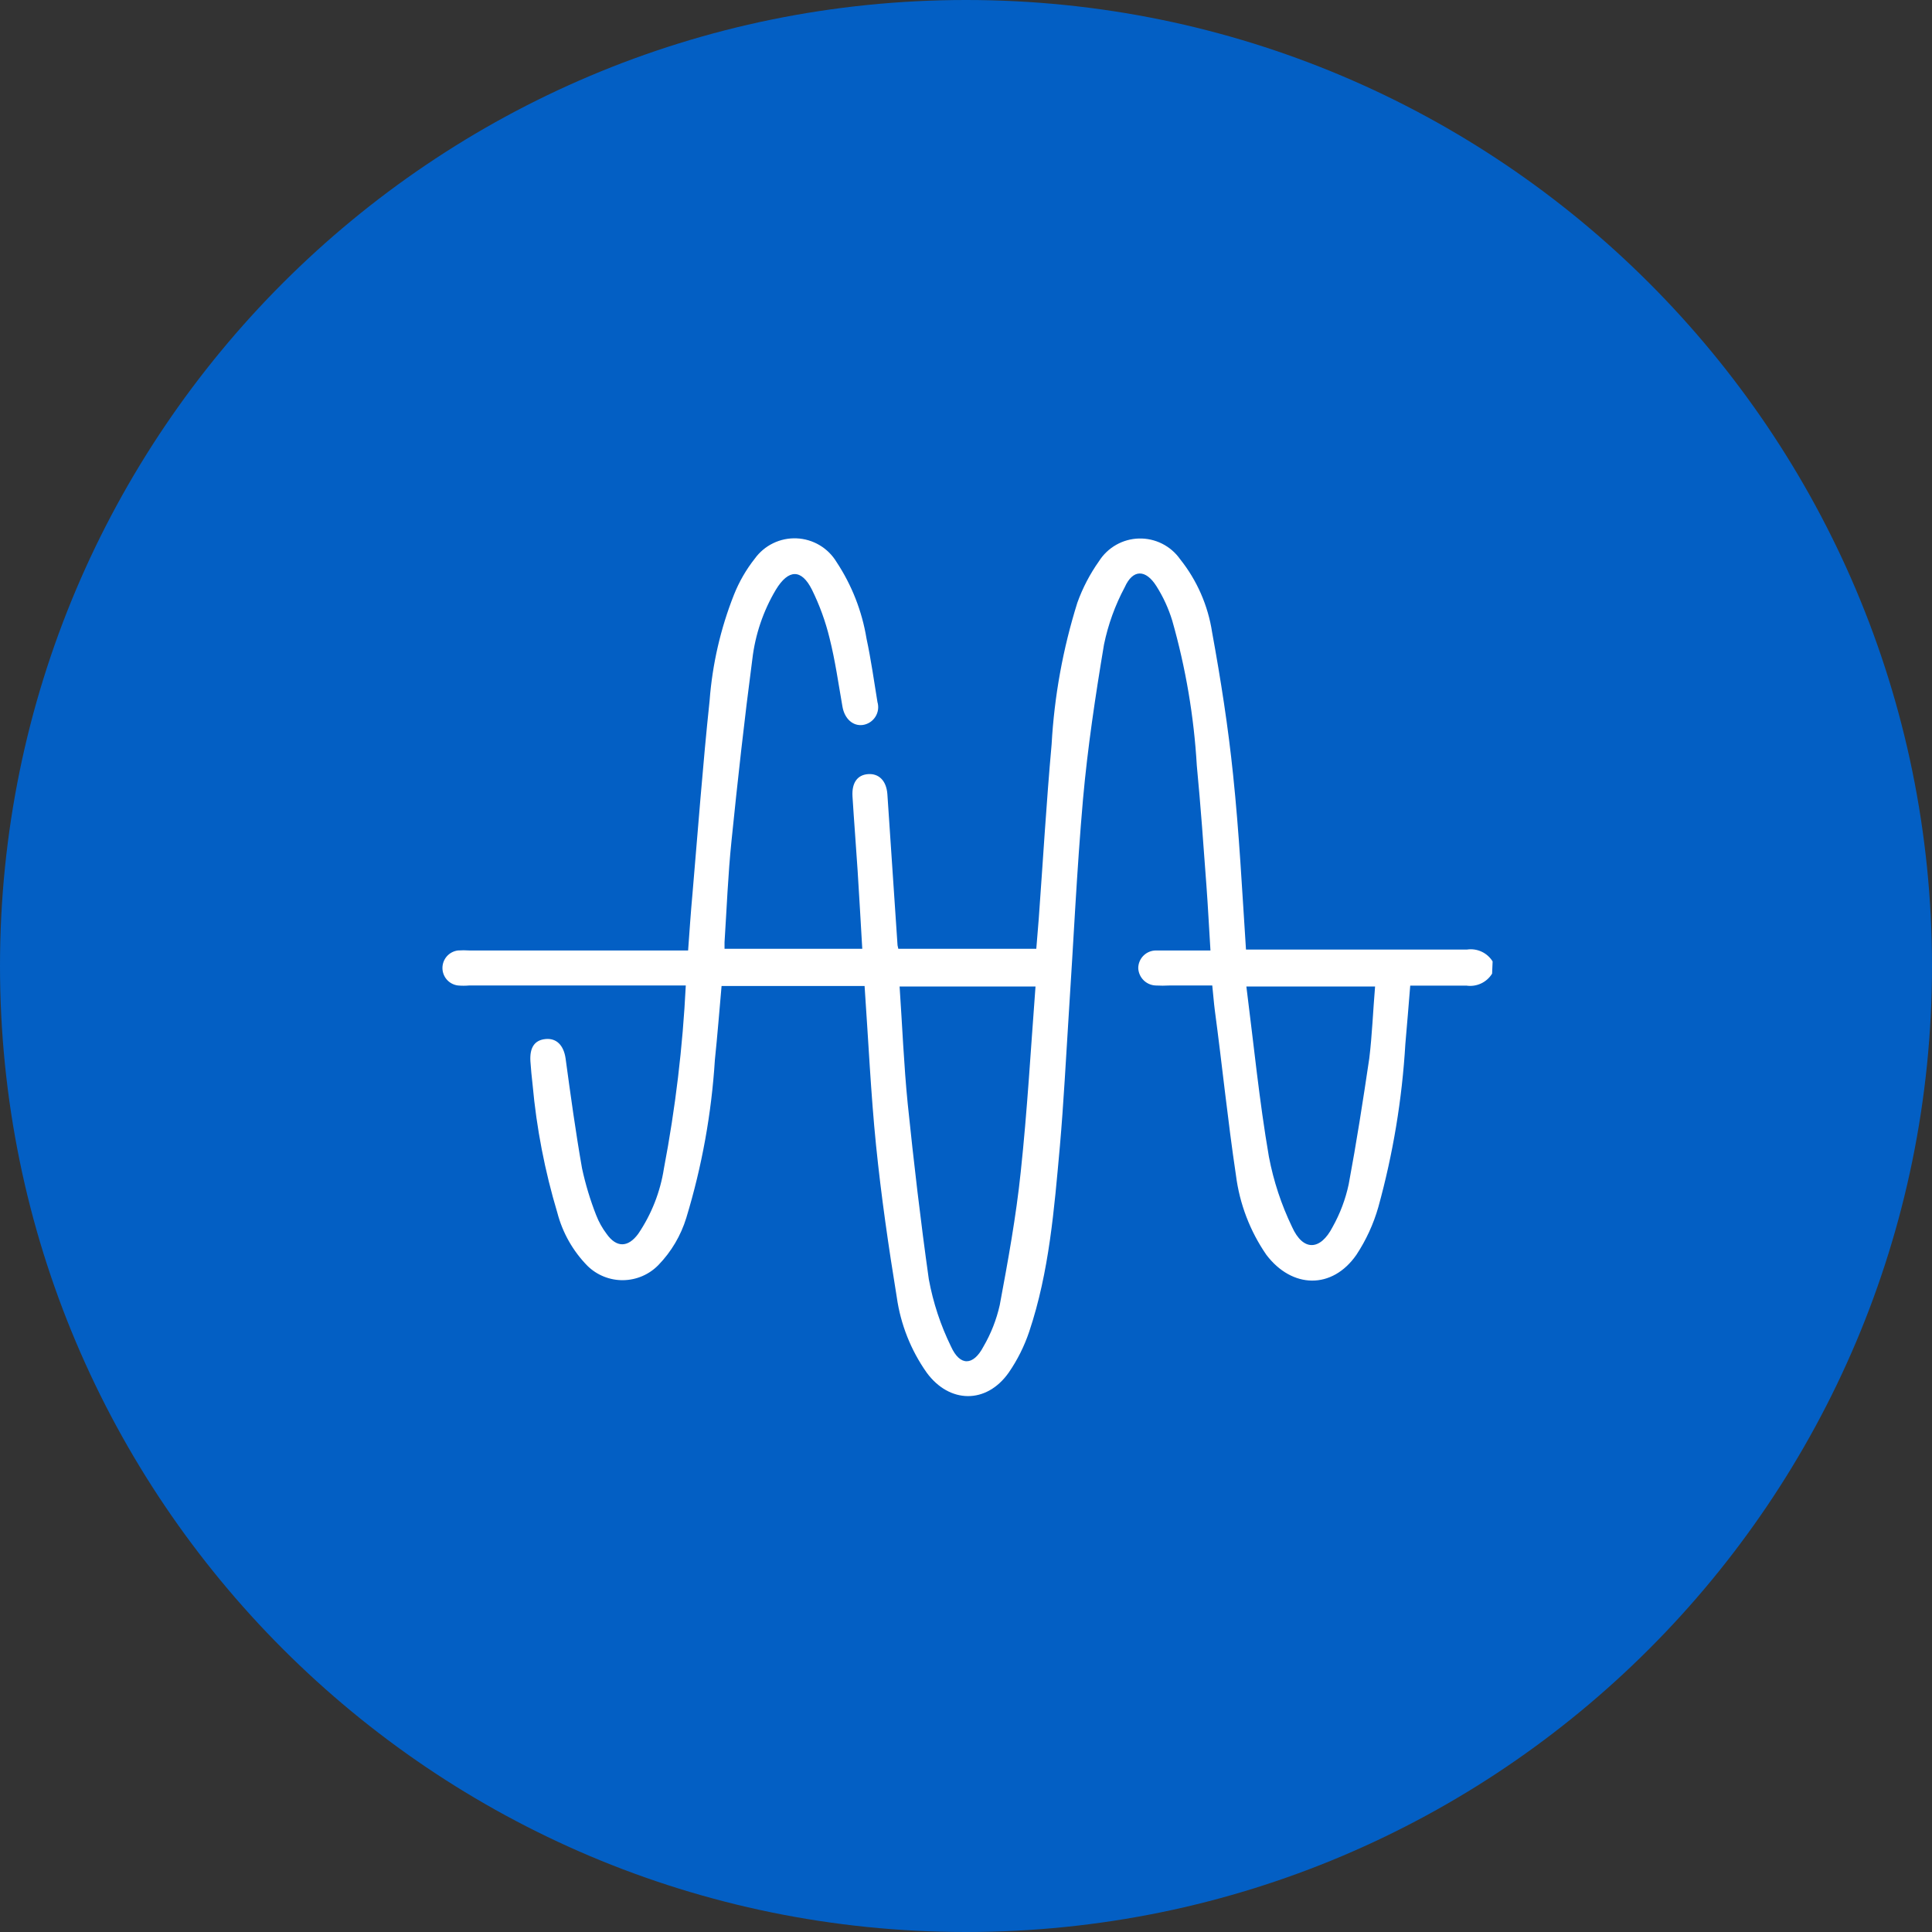
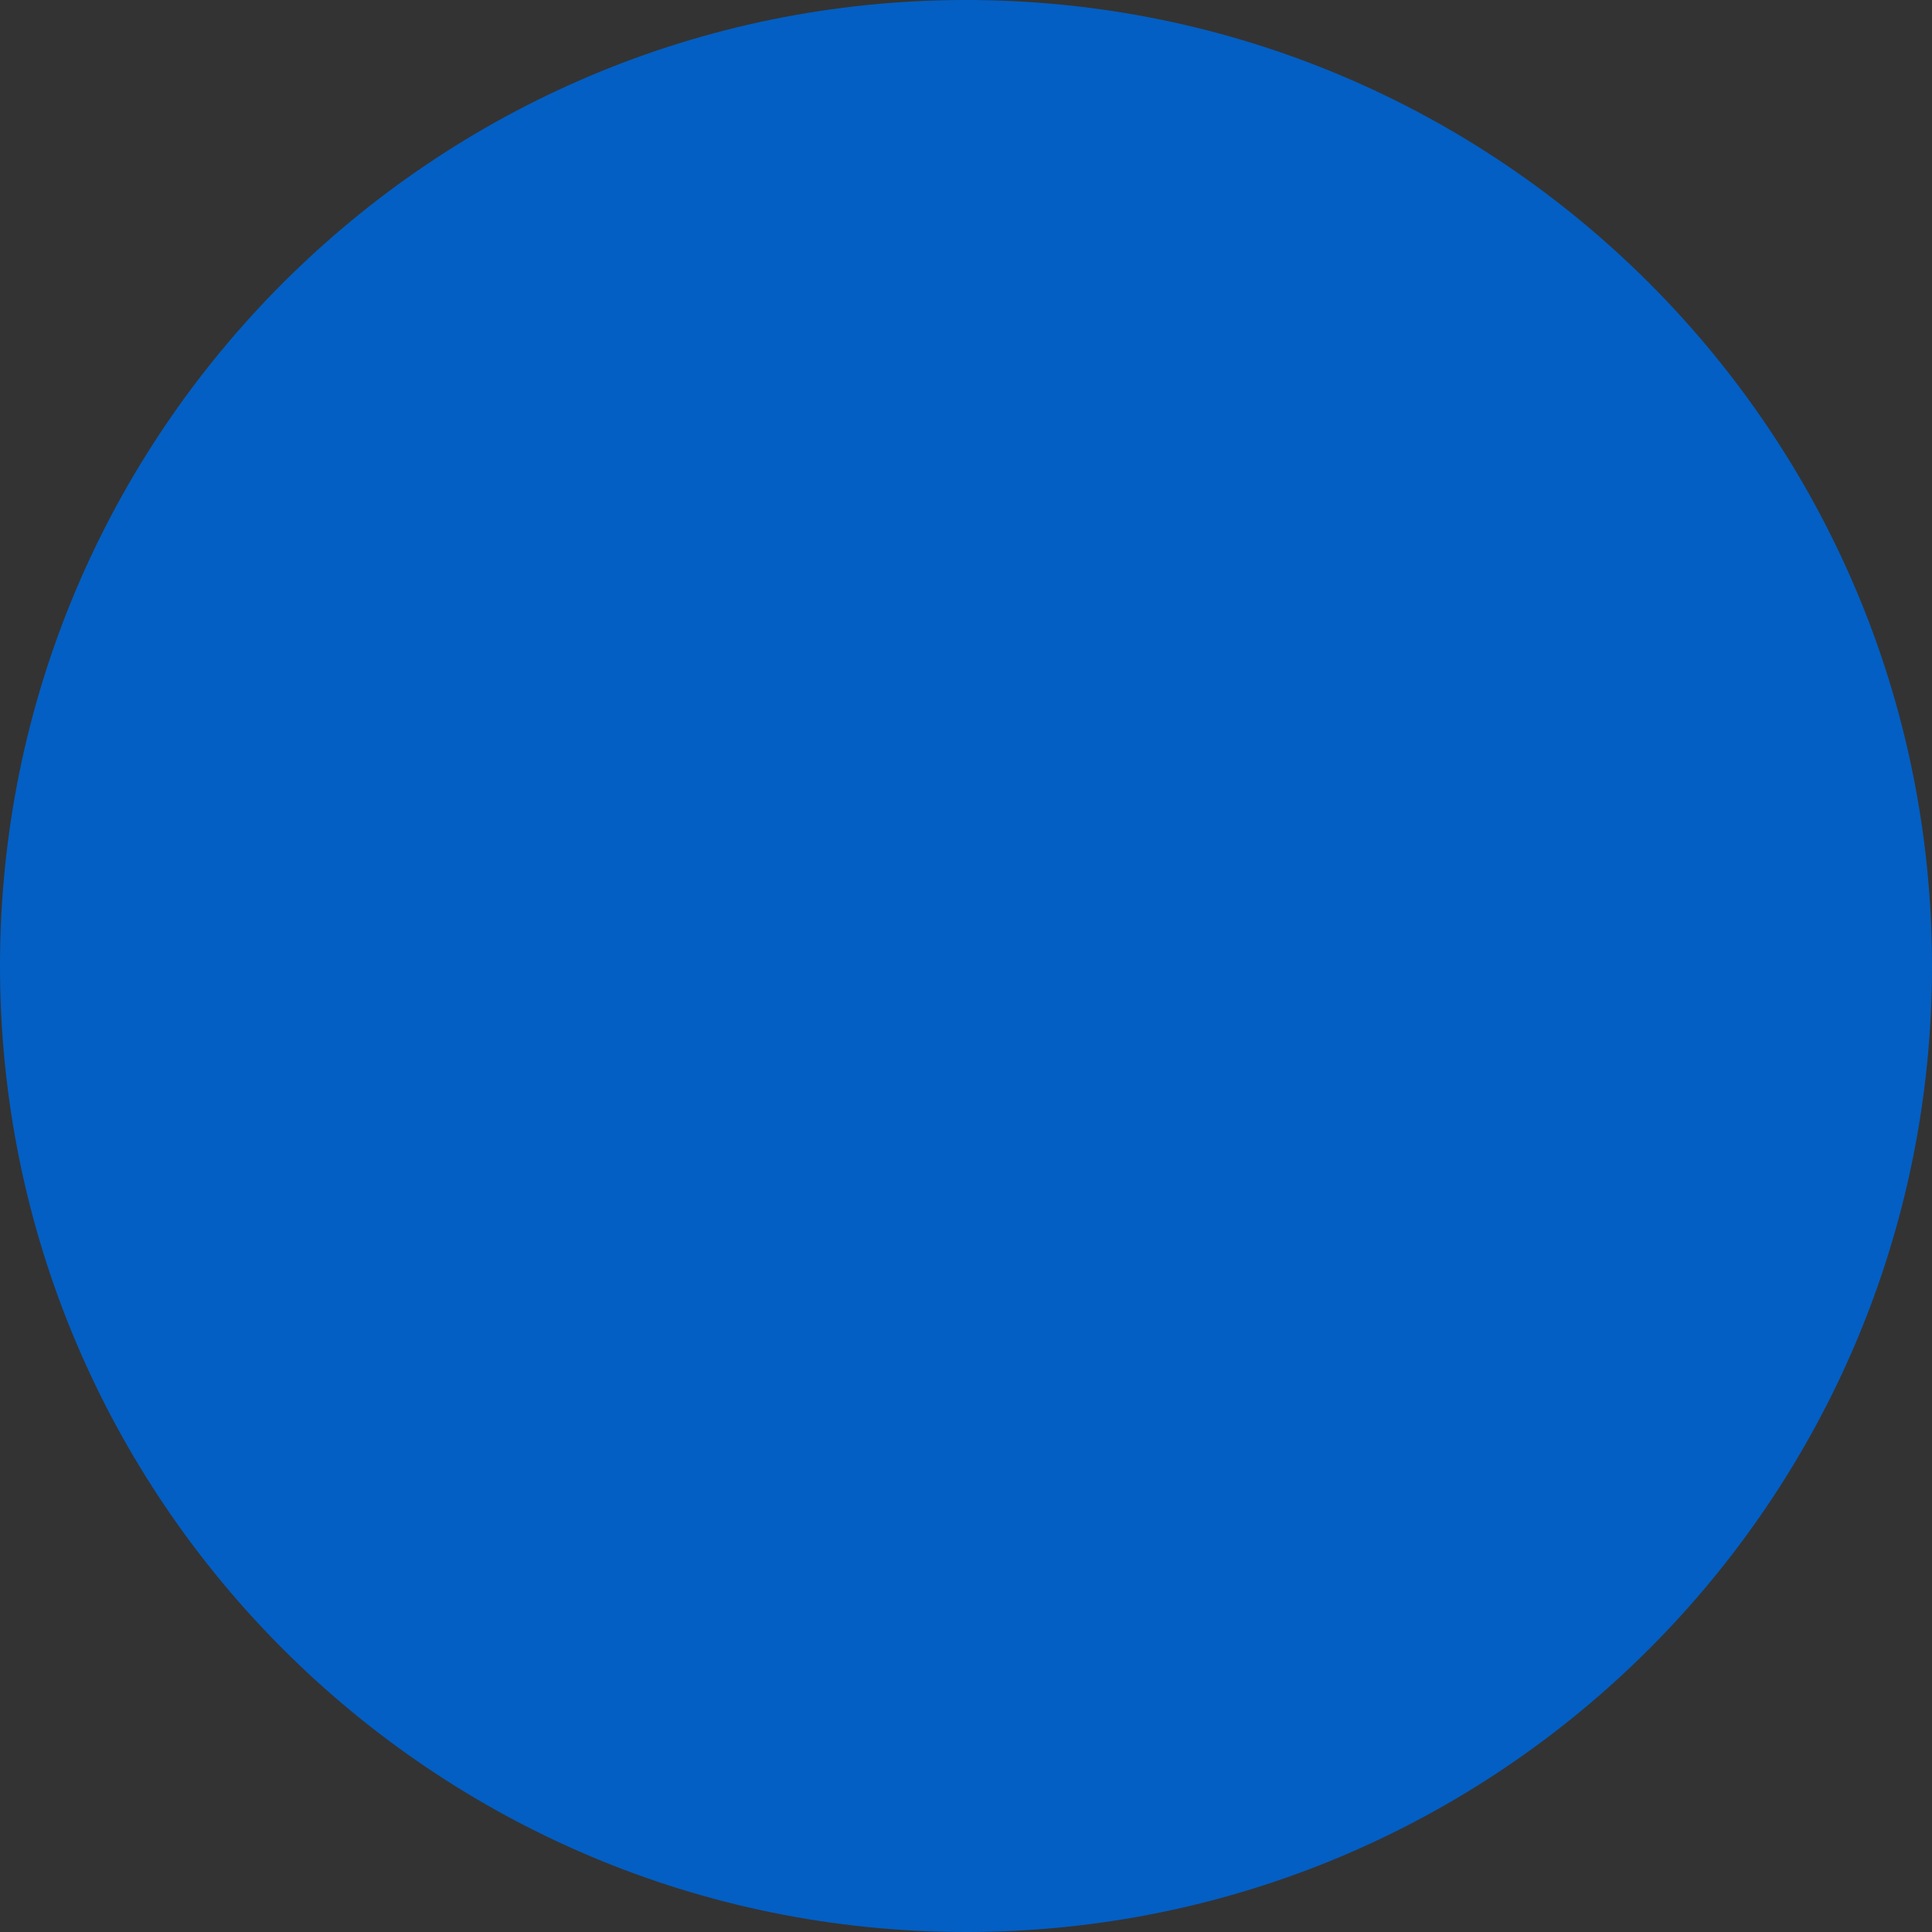
<svg xmlns="http://www.w3.org/2000/svg" width="262" height="262" viewBox="0 0 262 262" fill="none">
  <rect x="0" y="0" width="262" height="262" fill="#333333" stroke="none" />
  <g clip-path="url(#clip0_444_61)">
    <path d="M131 262C203.349 262 262 203.349 262 131C262 58.651 203.349 0 131 0C58.651 0 0 58.651 0 131C0 203.349 58.651 262 131 262Z" fill="#035FC4" />
-     <path d="M202.345 132.036C201.987 132.619 201.464 133.084 200.844 133.372C200.223 133.661 199.531 133.761 198.854 133.659C196.358 133.659 193.862 133.659 191.243 133.659C191.016 136.365 190.824 138.896 190.58 141.584C190.14 149.065 188.911 156.479 186.914 163.701C186.259 165.993 185.258 168.171 183.947 170.16C180.665 174.891 175.219 174.769 171.727 170.16C169.512 166.945 168.099 163.246 167.608 159.372C166.49 151.901 165.74 144.447 164.745 137.028C164.605 135.964 164.535 134.899 164.396 133.642H158.635C157.99 133.677 157.343 133.677 156.698 133.642C156.084 133.612 155.504 133.354 155.071 132.918C154.638 132.481 154.384 131.899 154.358 131.285C154.363 130.65 154.619 130.041 155.07 129.593C155.521 129.145 156.132 128.894 156.767 128.894C158.251 128.894 159.735 128.894 161.219 128.894H164.151C163.959 125.891 163.82 122.994 163.61 120.166C163.209 114.72 162.825 109.273 162.301 103.827C161.913 97.167 160.795 90.57 158.967 84.154C158.466 82.519 157.75 80.957 156.837 79.511C155.371 77.171 153.625 77.171 152.526 79.633C151.221 82.074 150.274 84.69 149.715 87.401C148.546 94.383 147.498 101.366 146.87 108.348C146.014 118.089 145.578 127.847 144.932 137.605C144.548 143.557 144.251 149.527 143.728 155.48C142.96 163.946 142.296 172.447 139.573 180.581C138.911 182.552 137.977 184.42 136.798 186.132C133.778 190.427 128.75 190.357 125.661 186.132C123.519 183.092 122.131 179.586 121.611 175.903C120.494 169.06 119.499 162.2 118.8 155.305C118.102 148.41 117.753 140.991 117.247 133.712H97.853C97.556 137.046 97.294 140.397 96.945 143.732C96.49 150.997 95.189 158.185 93.07 165.15C92.336 167.548 91.044 169.738 89.3 171.539C88.677 172.183 87.932 172.697 87.11 173.051C86.287 173.406 85.403 173.594 84.507 173.606C83.612 173.617 82.722 173.451 81.891 173.117C81.06 172.784 80.303 172.289 79.664 171.661C77.696 169.656 76.287 167.171 75.579 164.452C73.883 158.801 72.76 152.994 72.228 147.118C72.105 146.053 72.001 144.988 71.931 143.941C71.809 142.038 72.507 141.043 73.991 140.904C75.474 140.764 76.434 141.759 76.696 143.505C77.377 148.497 78.058 153.49 78.931 158.447C79.4 160.613 80.042 162.738 80.851 164.801C81.205 165.705 81.68 166.557 82.265 167.332C83.591 169.2 85.145 169.217 86.542 167.332C88.348 164.671 89.54 161.642 90.033 158.465C91.595 150.269 92.586 141.975 93 133.642H63.622C63.117 133.686 62.608 133.686 62.103 133.642C61.523 133.571 60.989 133.291 60.601 132.854C60.214 132.416 60 131.852 60 131.268C60 130.684 60.214 130.12 60.601 129.682C60.989 129.245 61.523 128.964 62.103 128.894C62.614 128.859 63.128 128.859 63.639 128.894H93.315C93.507 126.258 93.681 123.657 93.908 121.196C94.659 112.468 95.305 103.74 96.23 95.012C96.601 90.09 97.713 85.252 99.529 80.663C100.229 78.899 101.182 77.247 102.357 75.758C103 74.867 103.854 74.149 104.843 73.669C105.831 73.188 106.923 72.961 108.021 73.006C109.119 73.05 110.189 73.367 111.135 73.926C112.081 74.486 112.873 75.271 113.441 76.211C115.515 79.347 116.902 82.887 117.509 86.598C118.12 89.443 118.521 92.323 118.992 95.204C119.091 95.538 119.117 95.89 119.069 96.235C119.02 96.58 118.899 96.911 118.712 97.205C118.525 97.499 118.277 97.75 117.985 97.941C117.694 98.132 117.364 98.258 117.02 98.311C115.658 98.503 114.524 97.456 114.244 95.815C113.703 92.725 113.267 89.6 112.499 86.545C111.946 84.27 111.144 82.063 110.107 79.965C108.693 77.137 106.93 77.154 105.22 79.965C103.503 82.847 102.415 86.059 102.025 89.391C100.943 97.595 100.035 105.817 99.197 114.056C98.726 118.612 98.551 123.203 98.255 127.777C98.255 128.039 98.255 128.3 98.255 128.667H116.933C116.723 125.176 116.531 121.58 116.304 118.089C116.077 114.597 115.815 111.351 115.606 107.982C115.501 106.131 116.287 105.084 117.718 104.979C119.15 104.874 120.197 105.834 120.337 107.685C120.79 114.528 121.25 121.365 121.716 128.196C121.741 128.355 121.776 128.512 121.82 128.667H140.533C140.638 127.34 140.76 125.979 140.865 124.6C141.441 116.71 141.895 108.889 142.611 100.929C142.975 94.409 144.148 87.959 146.102 81.728C146.821 79.73 147.807 77.839 149.034 76.107C149.616 75.187 150.415 74.425 151.361 73.888C152.307 73.351 153.371 73.056 154.458 73.028C155.546 73.001 156.623 73.242 157.596 73.73C158.568 74.218 159.404 74.939 160.032 75.827C162.327 78.699 163.826 82.125 164.378 85.76C165.548 92.166 166.56 98.625 167.224 105.101C168.044 112.904 168.446 120.812 168.969 128.772H170.715C180.124 128.772 189.515 128.772 198.924 128.772C199.599 128.669 200.29 128.766 200.91 129.051C201.531 129.337 202.054 129.798 202.415 130.378L202.345 132.036ZM140.429 133.782H121.995C122.361 139.141 122.571 144.412 123.095 149.667C123.915 157.609 124.84 165.569 125.957 173.477C126.54 176.65 127.556 179.728 128.977 182.624C130.182 185.277 131.98 185.242 133.359 182.624C134.383 180.869 135.131 178.968 135.576 176.985C136.693 170.998 137.793 164.976 138.421 158.936C139.311 150.627 139.783 142.248 140.429 133.747V133.782ZM186.478 133.782H169.022C170.017 141.584 170.767 149.265 172.076 156.859C172.703 160.159 173.76 163.363 175.219 166.39C176.702 169.689 179.041 169.636 180.717 166.39C181.732 164.579 182.468 162.625 182.899 160.594C183.947 154.991 184.837 149.283 185.692 143.505C186.076 140.345 186.198 137.063 186.478 133.747V133.782Z" fill="white" />
  </g>
  <defs>
    <clipPath id="clip0_444_61">
      <rect width="262" height="262" fill="white" />
    </clipPath>
  </defs>
</svg>